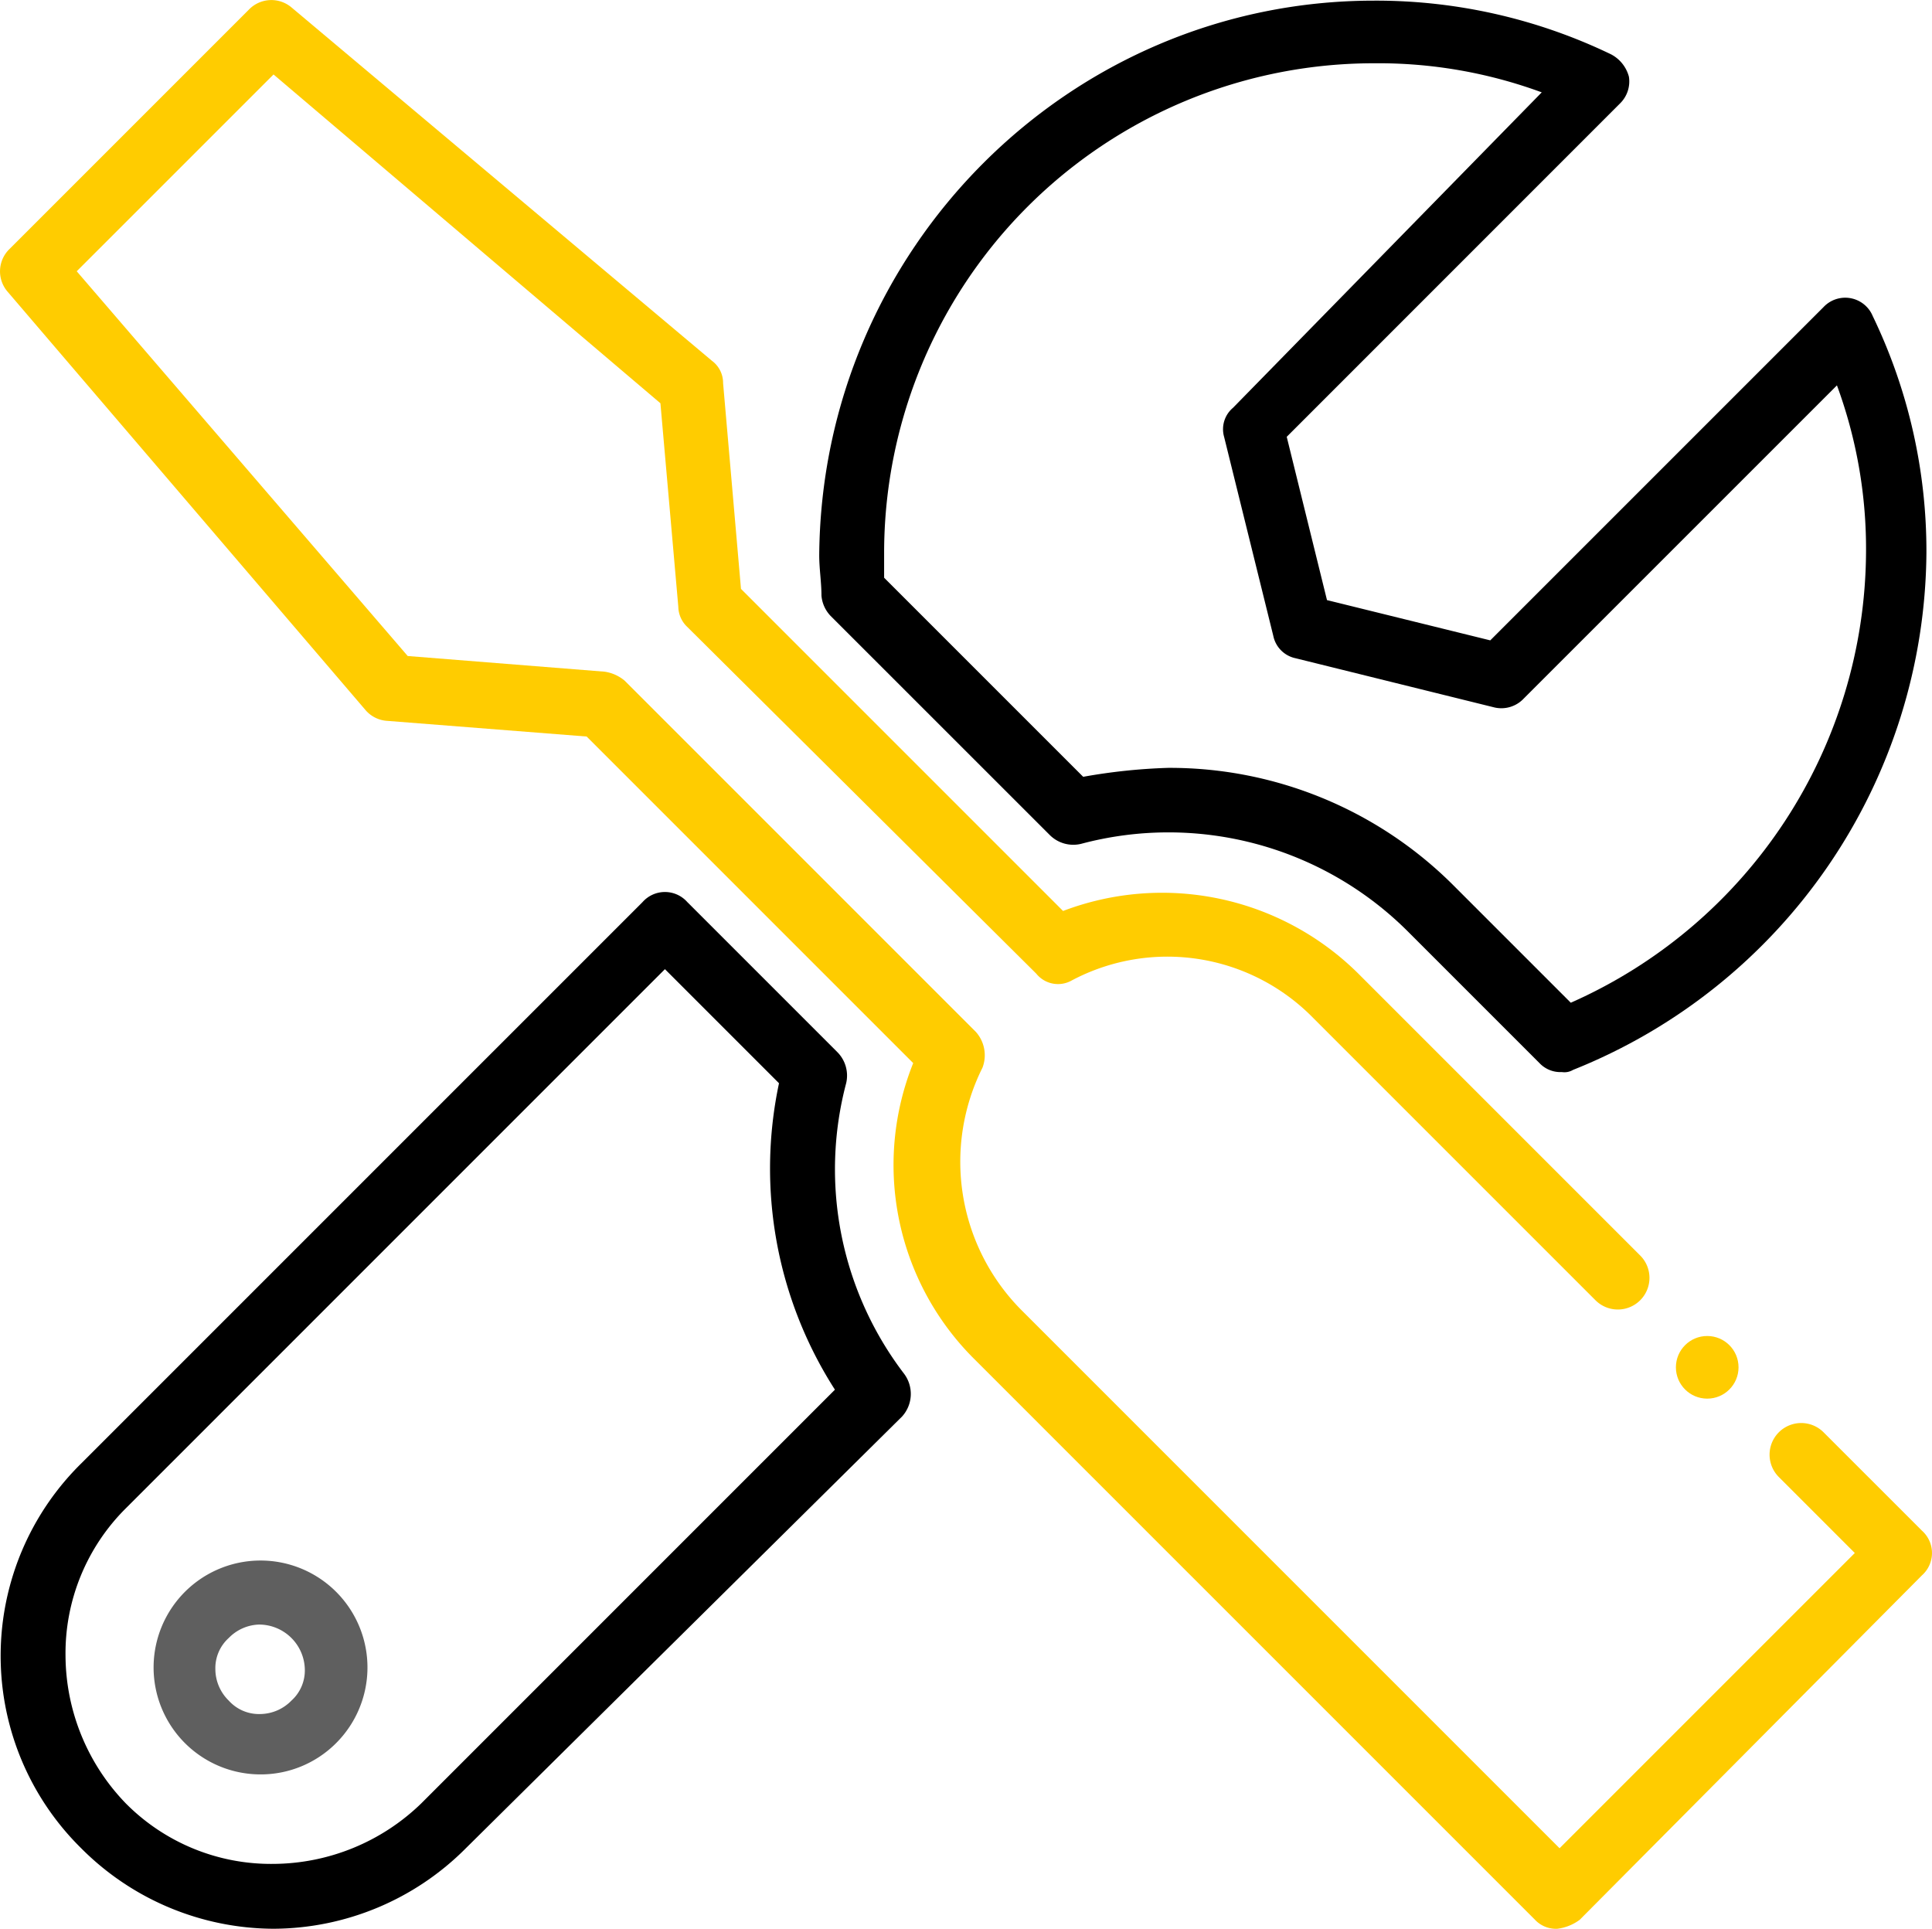
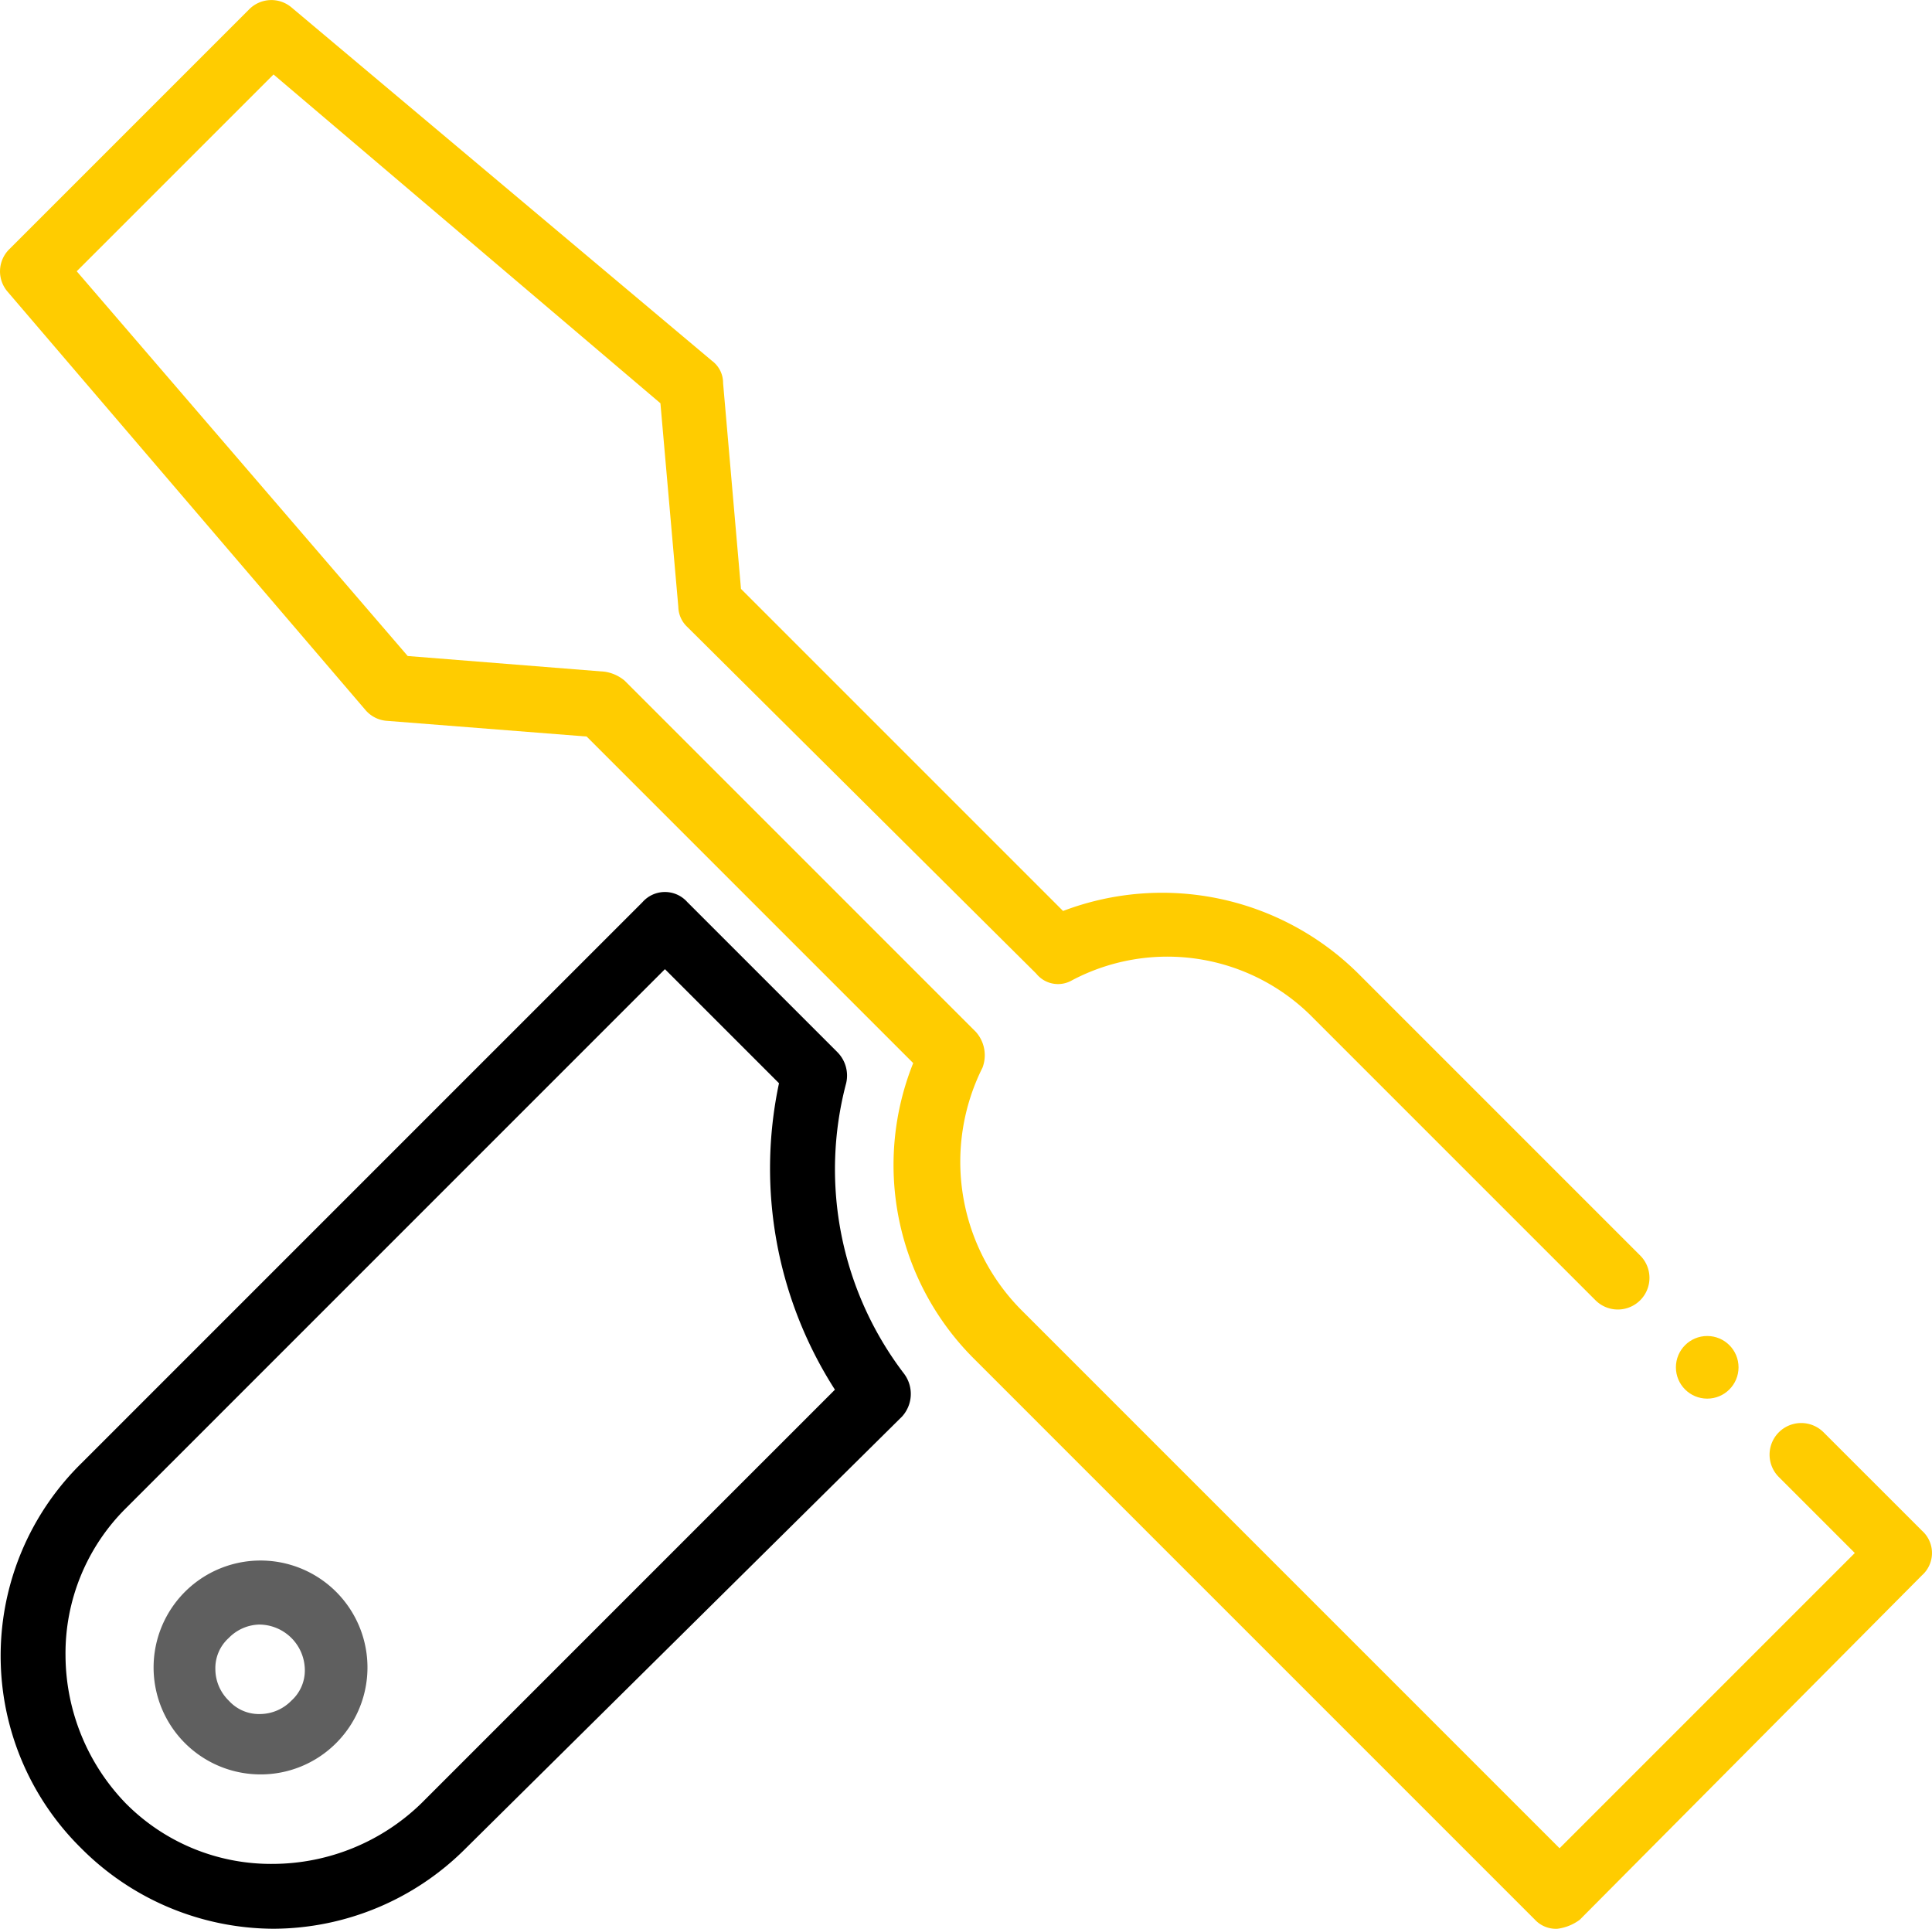
<svg xmlns="http://www.w3.org/2000/svg" width="214.999" height="214.626" viewBox="0 0 214.999 214.626">
  <defs>
    <style>.a{fill:#fc0;}.b{fill:#5f5f5f;}</style>
  </defs>
  <g transform="translate(0.029 0.029)">
    <g transform="translate(0.043 99.231)">
      <path d="M30.366,155.217a30.359,30.359,0,0,1-21.406-8.961,30.048,30.048,0,0,1,0-42.811L71.435,40.97a3.326,3.326,0,0,1,4.978,0L93.09,57.647a3.7,3.7,0,0,1,1,3.485,37.489,37.489,0,0,0,6.471,32.357,3.743,3.743,0,0,1-.249,4.729L51.772,146.256A30.358,30.358,0,0,1,30.366,155.217ZM73.924,48.437,13.939,108.423a22.749,22.749,0,0,0-6.72,16.428,23.806,23.806,0,0,0,6.72,16.428A22.749,22.749,0,0,0,30.366,148a23.806,23.806,0,0,0,16.428-6.72L92.841,95.231a45.589,45.589,0,0,1-6.223-34.1Z" transform="translate(0 -39.85)" />
    </g>
    <g transform="translate(-0.029 -0.029)">
      <path class="a" d="M173.279,214.6a3.2,3.2,0,0,1-2.489-1l-62.475-62.475a30.444,30.444,0,0,1-6.72-32.855l-36.34-36.34L43.1,80.19a3.456,3.456,0,0,1-2.489-1.245L.789,32.4a3.46,3.46,0,0,1,.249-4.729L27.671,1.038A3.473,3.473,0,0,1,32.4.789L79.194,40.116a3.063,3.063,0,0,1,1.245,2.489L82.43,65.5l35.842,35.842a31,31,0,0,1,32.855,6.969l31.362,31.362a3.52,3.52,0,1,1-4.978,4.978l-31.362-31.362a22.709,22.709,0,0,0-26.882-4.231,3.107,3.107,0,0,1-3.982-.747L76.456,69.736a3.155,3.155,0,0,1-1-2.24l-1.991-22.65L30.409,8.257l-21.9,21.9L45.343,72.971l21.9,1.742a4.473,4.473,0,0,1,2.24,1l39.078,39.078a3.9,3.9,0,0,1,.747,3.982,23.421,23.421,0,0,0,4.231,26.882l59.986,59.986,32.855-32.855-8.463-8.463a3.52,3.52,0,0,1,4.978-4.978l10.952,10.952a3.323,3.323,0,0,1,0,4.978L175.768,213.6A5.256,5.256,0,0,1,173.279,214.6Z" transform="translate(0.029 0.029)" />
    </g>
    <g transform="translate(16.968 173.528)">
      <path class="b" d="M18.747,93.595A11.9,11.9,0,1,1,27.21,90.11,11.853,11.853,0,0,1,18.747,93.595Zm0-16.677a4.914,4.914,0,0,0-3.485,1.493A4.519,4.519,0,0,0,13.769,81.9a4.914,4.914,0,0,0,1.493,3.485,4.519,4.519,0,0,0,3.485,1.493,4.914,4.914,0,0,0,3.485-1.493A4.519,4.519,0,0,0,23.725,81.9a5.1,5.1,0,0,0-4.978-4.978Z" transform="translate(-6.8 -69.7)" />
    </g>
    <g transform="translate(91.141 0.043)">
-       <path d="M119.236,119.225a3.2,3.2,0,0,1-2.489-1l-14.685-14.685a37.7,37.7,0,0,0-36.34-9.707,3.7,3.7,0,0,1-3.485-1L37.845,68.448a3.707,3.707,0,0,1-1-2.24c0-1.493-.249-2.987-.249-4.48C36.849,27.628,64.477,0,98.328,0a60.206,60.206,0,0,1,26.384,5.974A3.955,3.955,0,0,1,126.7,8.463a3.42,3.42,0,0,1-1,2.987L88.621,48.536l4.48,18.17,18.17,4.48L148.358,34.1a3.315,3.315,0,0,1,5.476,1,60.206,60.206,0,0,1,5.974,26.384,62.452,62.452,0,0,1-39.327,57.5A1.865,1.865,0,0,1,119.236,119.225ZM75.429,85.374A44.635,44.635,0,0,1,107.04,98.317l13.192,13.192a55.14,55.14,0,0,0,32.855-50.03,52.628,52.628,0,0,0-3.236-18.668L115,77.658a3.417,3.417,0,0,1-3.236,1L89.616,73.178a3.2,3.2,0,0,1-2.489-2.489L81.651,48.536a3.109,3.109,0,0,1,1-3.236L117,10.205A52.627,52.627,0,0,0,98.328,6.969a54.494,54.494,0,0,0-54.51,54.51v2.738L65.971,86.369A64.337,64.337,0,0,1,75.429,85.374Z" transform="translate(-36.6)" />
-     </g>
+       </g>
    <g transform="translate(186.471 148.638)">
      <circle class="a" cx="3.485" cy="3.485" r="3.485" />
    </g>
  </g>
</svg>